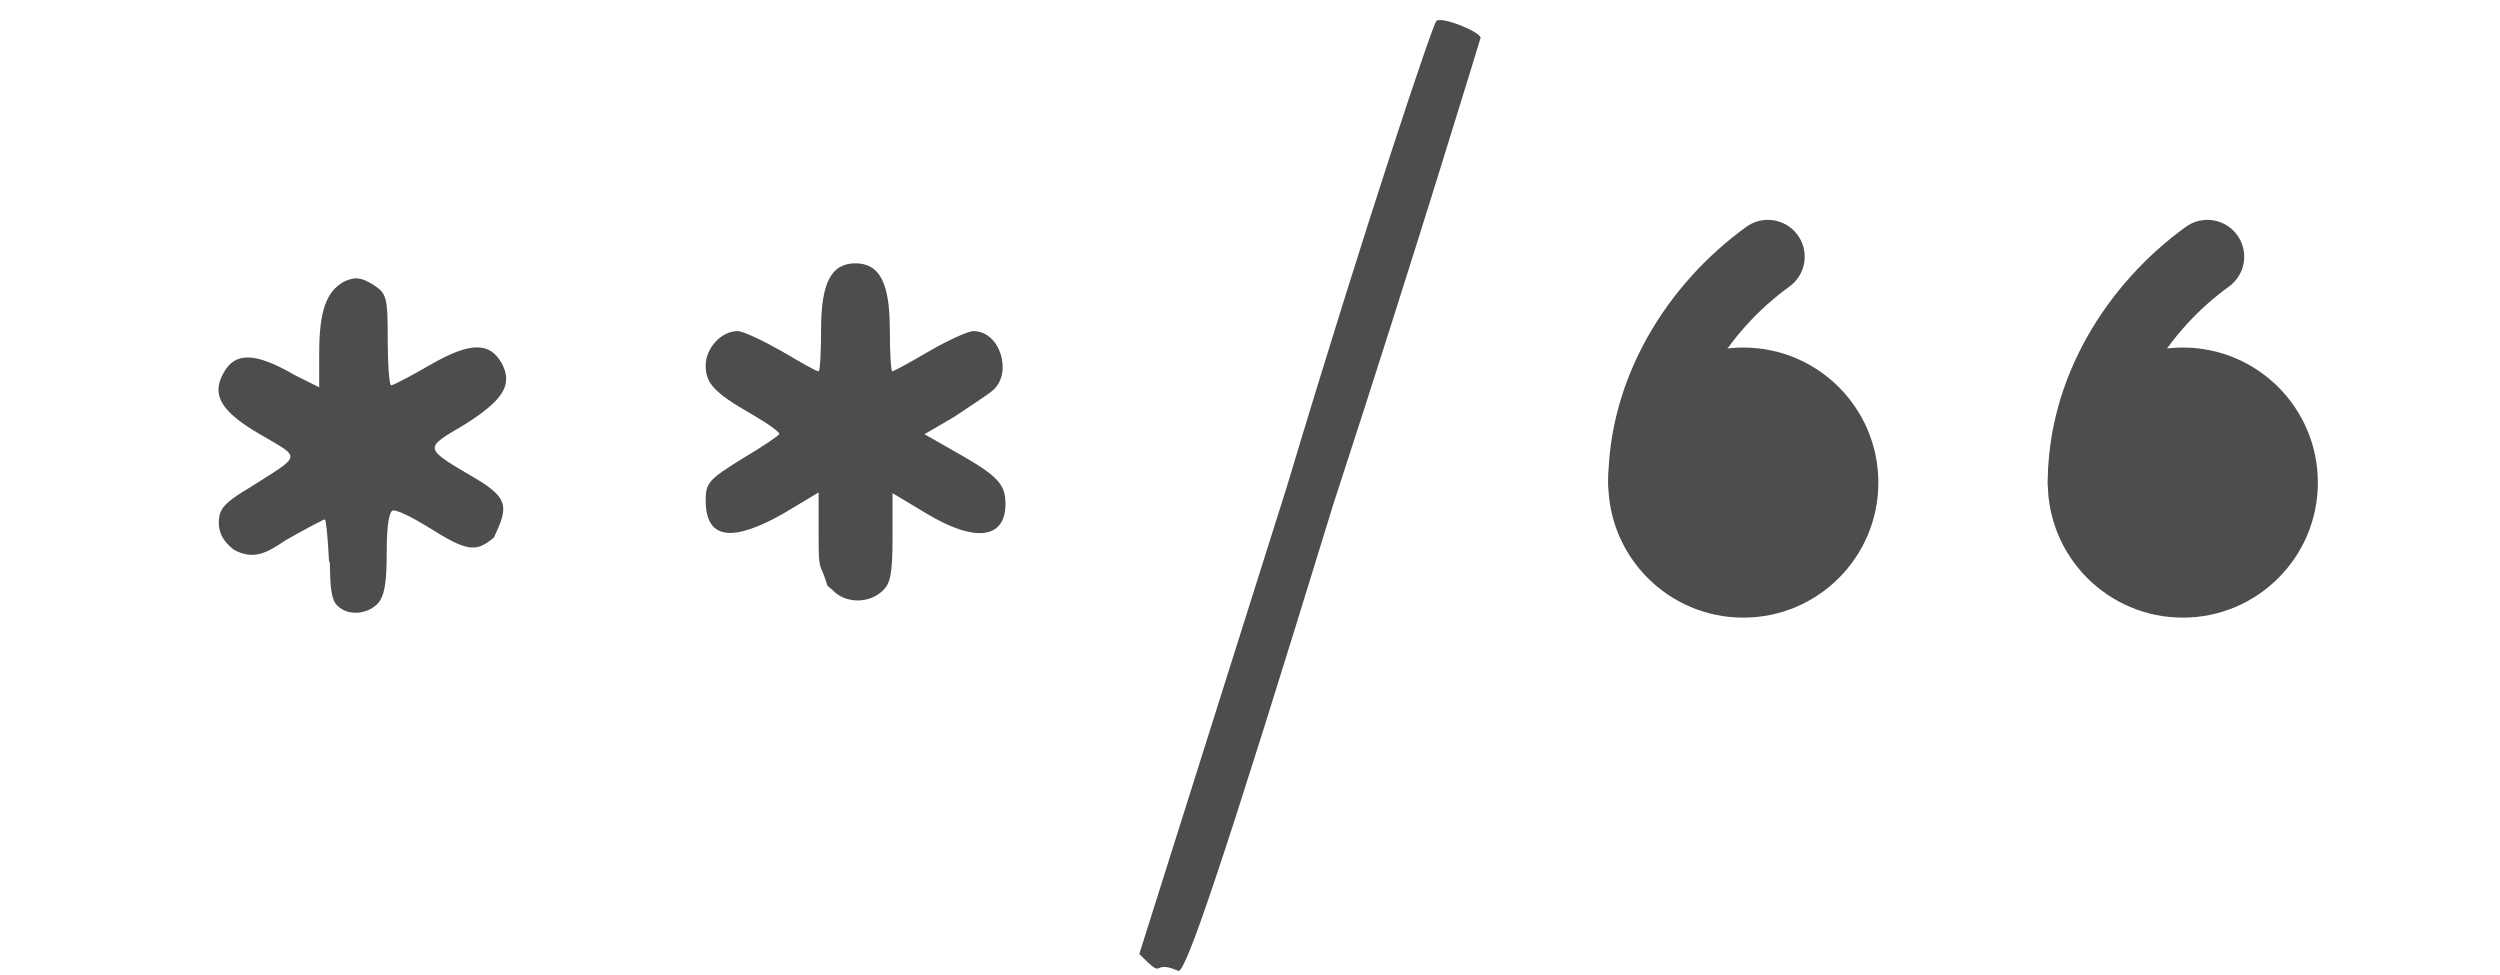
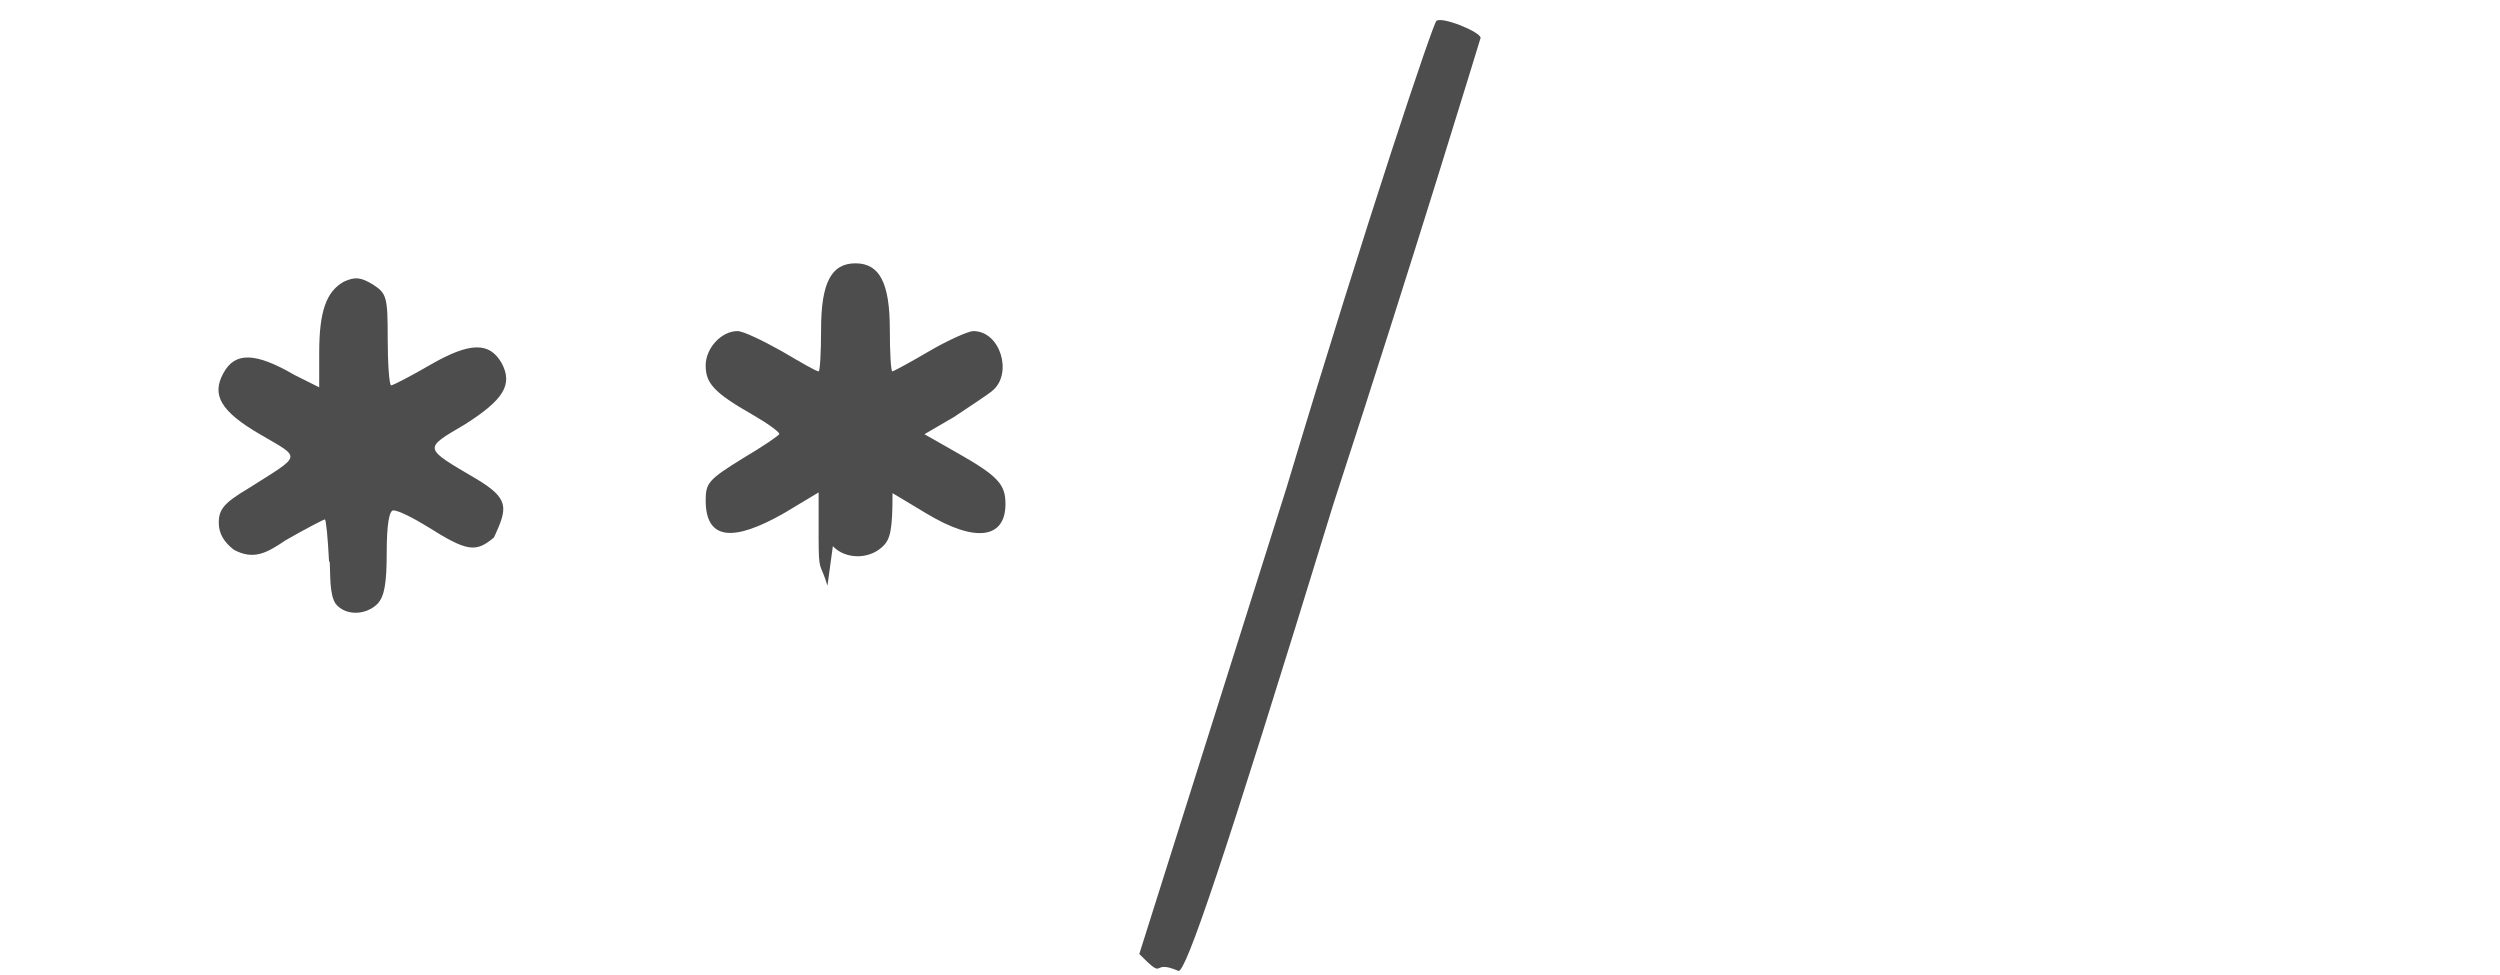
<svg xmlns="http://www.w3.org/2000/svg" id="svg2" height="39" viewBox="-27.5 -27.5 101.818 39" width="1e2" version="1.1">
  <title id="title3">Present weather reported from an automatic weather station: Snow, slight</title>
  <desc id="desc5">WMO international weather symbol: Present weather reported from an automatic weather station: Snow, slight</desc>
  <g fill="#4d4d4d">
    <g id="g6" transform="translate(-6.1 -1.4)">
      <g id="g3015" fill="#4d4d4d" transform="translate(58,-12)">
        <g id="g3022" fill="#4d4d4d" transform="matrix(-1,0,0,-1,19,5.2)">
          <g id="use3009" fill="#4d4d4d" transform="translate(9.5)">
-             <circle id="circle3390" cy="0" cx="0" r="5.5" />
-             <path id="path3392" d="m4 0c0 3.7-2.1 7.1-5 9.2" stroke="#4d4d4d" stroke-linecap="round" stroke-width="3" />
-           </g>
+             </g>
        </g>
      </g>
    </g>
    <g id="layer1" transform="translate(3.9 -16)">
      <path id="path3349" d="m15 27 6-19c3.3-11 6-19 6.1-19 0.2-0.2 1.8 0.44 1.8 0.69-0.045 0.14-2.7 8.9-6 19-4.6 15-6 19-6.3 19-1.2-0.52-0.45 0.47-1.6-0.69z" />
-       <path id="path3355" d="m2.3 12c-0.3-1-0.36-0.47-0.36-2v-1.8l-1.4 0.84c-2.1 1.2-3.2 1.1-3.2-0.52 0-0.71 0.13-0.85 1.5-1.7 0.83-0.49 1.5-0.95 1.5-1 0.003-0.084-0.49-0.44-1.1-0.79-1.6-0.91-1.9-1.3-1.9-2s0.63-1.4 1.3-1.4c0.22 0 1 0.37 1.8 0.82 0.77 0.45 1.4 0.82 1.5 0.82 0.057 0 0.1-0.79 0.1-1.7 0-1.9 0.41-2.7 1.4-2.7 0.98 0 1.4 0.79 1.4 2.7 0 0.96 0.047 1.7 0.1 1.7 0.057 0 0.73-0.37 1.5-0.82s1.6-0.82 1.8-0.82c1.1 0 1.6 1.7 0.81 2.4-0.22 0.2-0.97 0.67-1.6 1.1l-1.2 0.7 1.3 0.74c1.7 0.96 2 1.3 2 2.1 0 1.4-1.2 1.6-3.2 0.4l-1.4-0.84v1.8c0 1.5-0.083 1.9-0.43 2.2-0.56 0.51-1.5 0.49-2-0.04z" />
+       <path id="path3355" d="m2.3 12c-0.3-1-0.36-0.47-0.36-2v-1.8l-1.4 0.84c-2.1 1.2-3.2 1.1-3.2-0.52 0-0.71 0.13-0.85 1.5-1.7 0.83-0.49 1.5-0.95 1.5-1 0.003-0.084-0.49-0.44-1.1-0.79-1.6-0.91-1.9-1.3-1.9-2s0.63-1.4 1.3-1.4c0.22 0 1 0.37 1.8 0.82 0.77 0.45 1.4 0.82 1.5 0.82 0.057 0 0.1-0.79 0.1-1.7 0-1.9 0.41-2.7 1.4-2.7 0.98 0 1.4 0.79 1.4 2.7 0 0.96 0.047 1.7 0.1 1.7 0.057 0 0.73-0.37 1.5-0.82s1.6-0.82 1.8-0.82c1.1 0 1.6 1.7 0.81 2.4-0.22 0.2-0.97 0.67-1.6 1.1l-1.2 0.7 1.3 0.74c1.7 0.96 2 1.3 2 2.1 0 1.4-1.2 1.6-3.2 0.4l-1.4-0.84c0 1.5-0.083 1.9-0.43 2.2-0.56 0.51-1.5 0.49-2-0.04z" />
      <path id="path3357" d="m-18 11c-0.048-0.94-0.12-1.7-0.17-1.7-0.046 0-0.78 0.38-1.6 0.85-0.78 0.53-1.3 0.81-2.1 0.39-0.42-0.32-0.62-0.68-0.62-1.1 0-0.55 0.21-0.81 1.2-1.4 2.2-1.4 2.2-1.2 0.49-2.2-1.6-0.93-2-1.6-1.5-2.5 0.47-0.87 1.3-0.85 2.9 0.08l1 0.5v-1.4c0-1.7 0.29-2.5 1-2.9 0.46-0.21 0.69-0.19 1.2 0.12 0.55 0.36 0.59 0.51 0.59 2.2 0 1 0.062 1.9 0.14 1.9 0.075 0 0.81-0.38 1.6-0.84 1.6-0.92 2.4-0.94 2.9-0.068 0.47 0.88 0.077 1.5-1.5 2.5-1.7 1-1.7 0.94 0.44 2.2 1.4 0.83 1.3 1.2 0.75 2.4-0.74 0.63-1.1 0.58-2.7-0.43-0.6-0.37-1.2-0.67-1.4-0.67-0.17 0-0.27 0.59-0.27 1.7 0 1.3-0.099 1.8-0.37 2.1-0.48 0.48-1.3 0.5-1.7 0.016-0.27-0.37-0.22-1.2-0.25-1.7z" />
    </g>
    <g id="g6-3" transform="translate(-24 -1.4)">
      <g id="g3015-7" fill="#4d4d4d" transform="translate(58,-12)">
        <g id="g3022-5" fill="#4d4d4d" transform="matrix(-1,0,0,-1,19,5.2)">
          <g id="use3009-3" fill="#4d4d4d" transform="translate(9.5)">
-             <circle id="circle3390-5" cy="0" cx="0" r="5.5" />
-             <path id="path3392-6" d="m4 0c0 3.7-2.1 7.1-5 9.2" stroke="#4d4d4d" stroke-linecap="round" stroke-width="3" />
-           </g>
+             </g>
        </g>
      </g>
    </g>
  </g>
</svg>